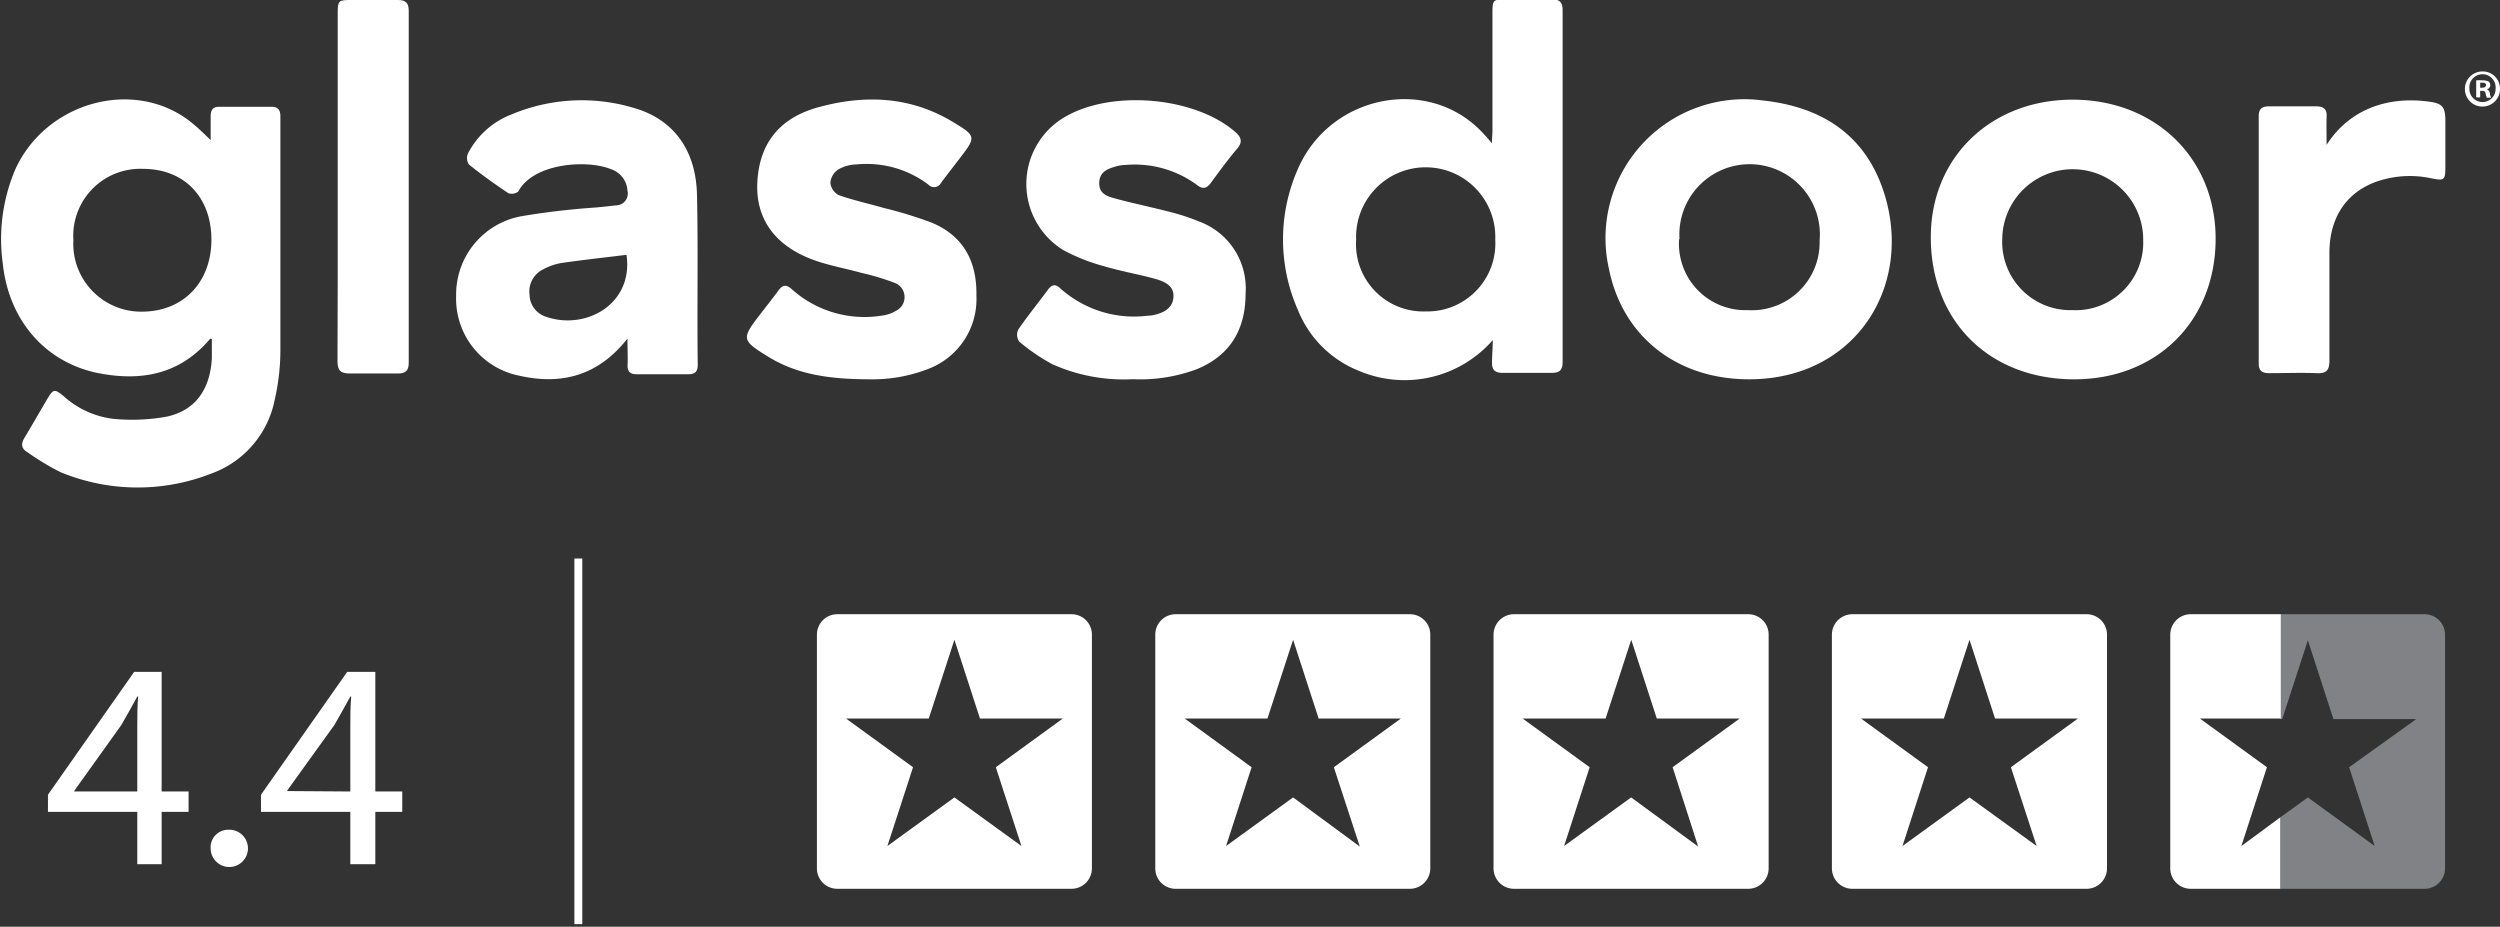
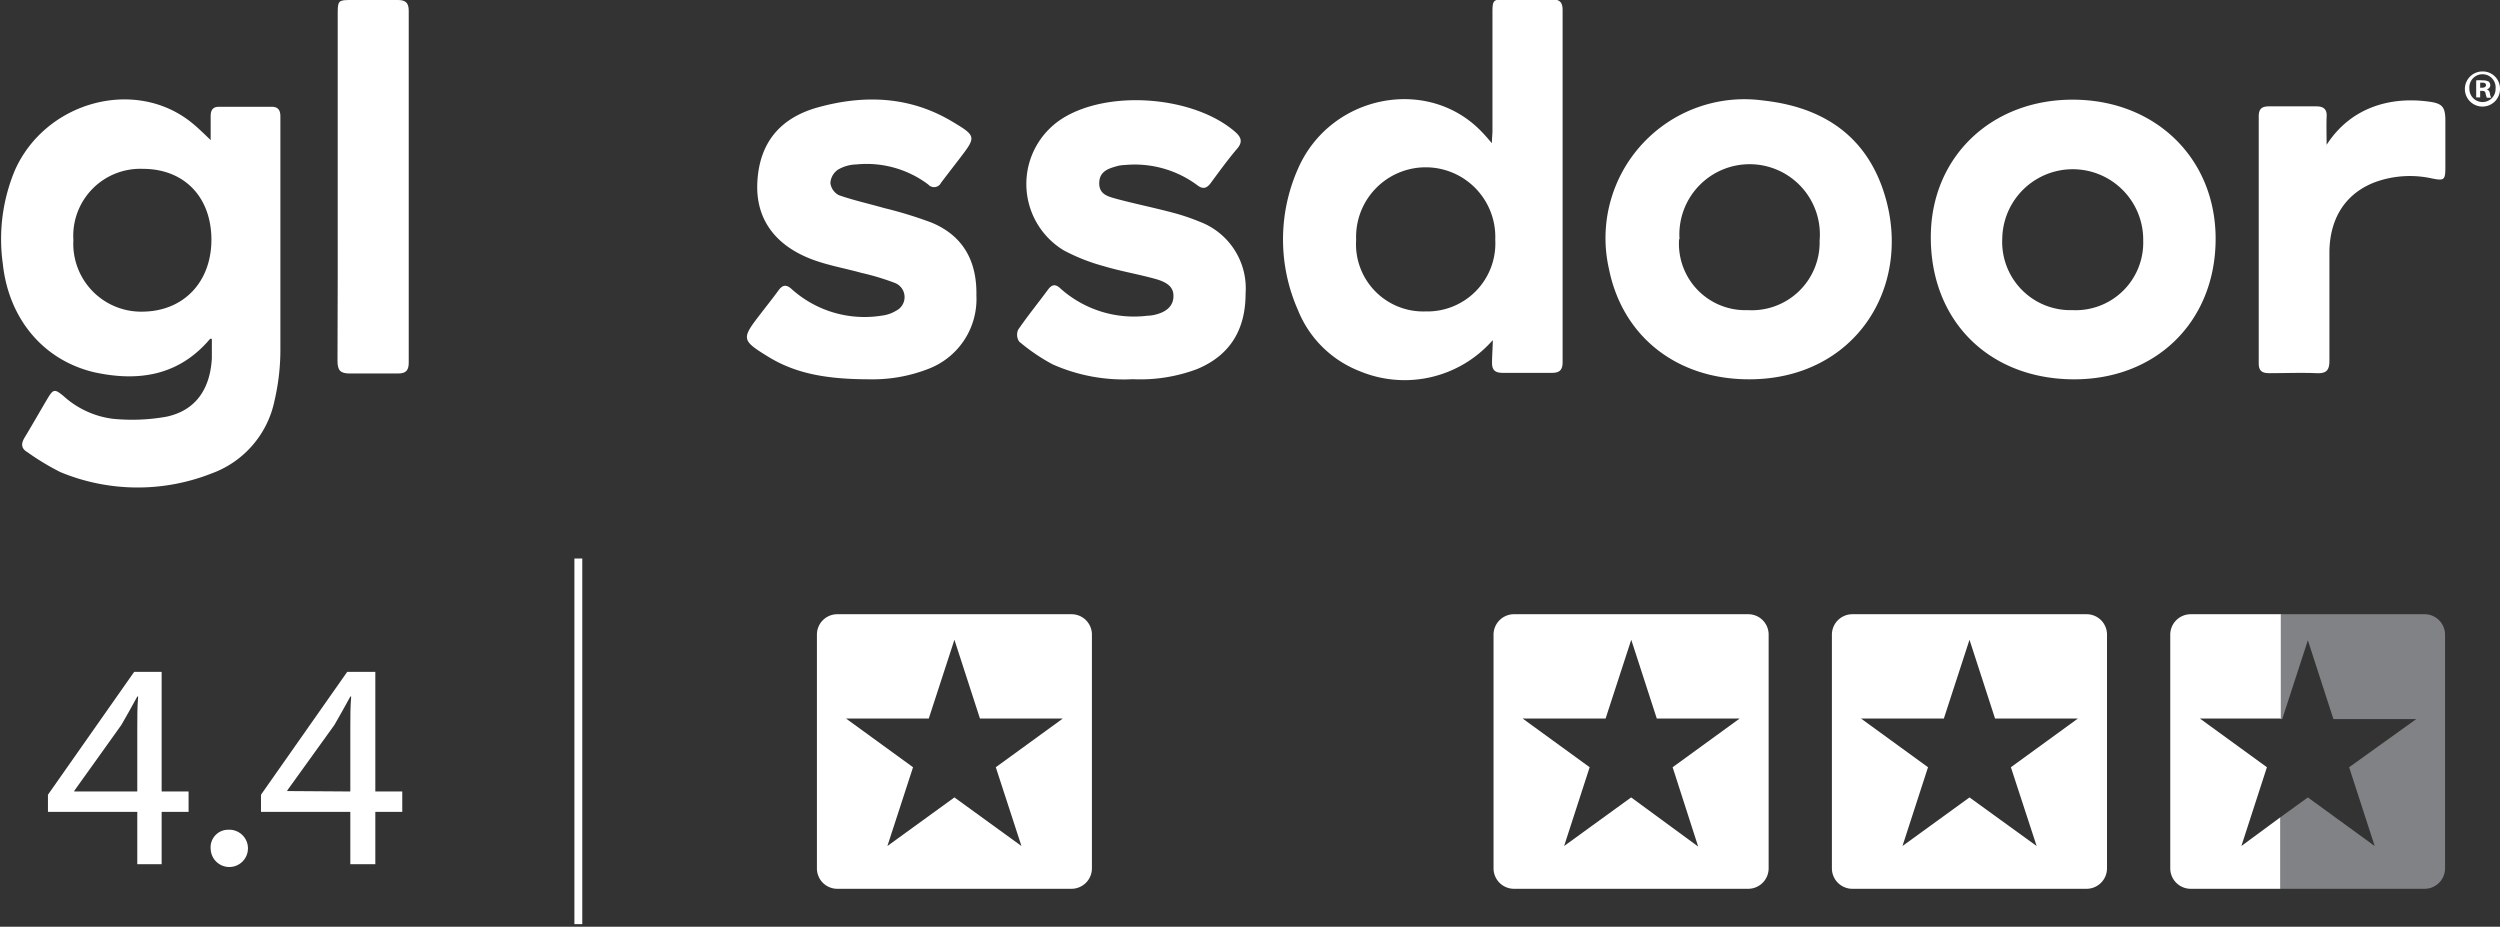
<svg xmlns="http://www.w3.org/2000/svg" width="232" height="86" viewBox="0 0 232 86">
  <rect x="0" y="0" width="232" height="86" fill="#333333" stroke="none" />
  <defs>
    <style>.cls-1{fill:#fff;}.cls-2,.cls-4{fill:none;}.cls-2{stroke:#fff;stroke-miterlimit:10;stroke-width:0.73px;}.cls-3{fill:#808285;}</style>
  </defs>
  <g id="_4.4" data-name="4.4">
    <path class="cls-1" d="M19.55,13c0-.72,0-1.48,0-2.23,0-.54.2-.86.76-.86,1.64,0,3.28,0,4.92,0,.62,0,.8.38.79.93,0,1,0,2,0,3,0,6.25,0,12.49,0,18.74a20.77,20.77,0,0,1-.54,4.58,9.15,9.15,0,0,1-5.88,6.79,18.71,18.71,0,0,1-14-.14,23.49,23.49,0,0,1-3.06-1.85c-.61-.36-.58-.81-.26-1.35.72-1.19,1.4-2.39,2.11-3.59.55-.92.67-.95,1.49-.28a8.37,8.37,0,0,0,4.56,2.12,18,18,0,0,0,5-.19c2.68-.56,4.07-2.53,4.22-5.44,0-.59,0-1.19,0-1.79-.06,0-.14,0-.16,0-2.89,3.43-6.64,4-10.74,3.11C4,33.43.8,29.56.26,24.47A16.54,16.54,0,0,1,1.4,15.76c2.84-6.3,11-8.55,16.23-4.5C18.3,11.78,18.9,12.38,19.55,13Zm.07,9.27c0-4-2.53-6.59-6.34-6.6a6.22,6.22,0,0,0-6.47,6.61,6.3,6.3,0,0,0,6.48,6.64C17.06,28.86,19.62,26.16,19.62,22.23Z" />
    <path class="cls-1" d="M138.53,31.56a10.86,10.86,0,0,1-12.41,2.86,10.12,10.12,0,0,1-5.68-5.67,16.18,16.18,0,0,1,0-13.06c3-6.93,12.13-8.7,17.12-3.4.26.27.5.55.89,1,0-.49.05-.81.05-1.13v-11c0-1.16.08-1.23,1.25-1.22,1.42,0,2.84,0,4.26,0,.73,0,1,.27,1,1q0,16.32,0,32.66c0,.75-.29,1-1,1-1.52,0-3,0-4.55,0-.7,0-1-.24-1-.93S138.53,32.26,138.53,31.56Zm-12.68-9.3a6.24,6.24,0,0,0,6.45,6.64,6.31,6.31,0,0,0,6.46-6.66,6.46,6.46,0,1,0-12.91,0Z" />
    <path class="cls-1" d="M162.31,35.2c-6.73,0-11.75-4-13-10.25A12.89,12.89,0,0,1,163.65,9.33c5.52.61,9.55,3.27,11.23,8.69C177.54,26.61,172.15,35.21,162.31,35.2Zm-6.49-13a6.16,6.16,0,0,0,6.38,6.58,6.29,6.29,0,0,0,6.66-6.45,6.52,6.52,0,1,0-13-.13Z" />
    <path class="cls-1" d="M205.61,22.3c-.07,7.61-5.59,13-13.34,12.9s-13.16-5.48-13.09-13.32c.06-7.37,5.68-12.7,13.31-12.63S205.68,14.79,205.61,22.3Zm-13.29,6.48a6.27,6.27,0,0,0,6.57-6.44,6.54,6.54,0,1,0-13.08-.19A6.33,6.33,0,0,0,192.32,28.78Z" />
-     <path class="cls-1" d="M58.23,31.42c-2.74,3.48-6.16,4.33-10.06,3.44a7.28,7.28,0,0,1-5.84-7.39,7.38,7.38,0,0,1,6.09-7.41,69.71,69.71,0,0,1,6.95-.81l1.79-.19a1.1,1.1,0,0,0,1.07-1.36,2.24,2.24,0,0,0-1.53-2c-2.23-.91-7.2-.58-8.61,2.08a1,1,0,0,1-.91.15c-1.26-.84-2.49-1.72-3.67-2.67a1.09,1.09,0,0,1-.09-1,7.61,7.61,0,0,1,4.07-3.65A16.83,16.83,0,0,1,59,10.07c3.55,1.08,5.59,3.91,5.68,8,.12,5.26,0,10.53.07,15.8,0,.63-.28.86-.85.86-1.61,0-3.22,0-4.83,0-.59,0-.86-.26-.83-.87S58.23,32.39,58.23,31.42Zm-.09-7.77c-2.06.25-4.06.47-6,.75A5.36,5.36,0,0,0,50.4,25a2.28,2.28,0,0,0-1.26,2.34,2.19,2.19,0,0,0,1.55,2.06C54.37,30.67,58.8,28.21,58.14,23.65Z" />
    <path class="cls-1" d="M105.13,35.19a16.22,16.22,0,0,1-7.45-1.38,17.85,17.85,0,0,1-3.1-2.11,1.14,1.14,0,0,1-.09-1.11c.87-1.27,1.85-2.47,2.77-3.72.38-.51.72-.51,1.16-.09a10.23,10.23,0,0,0,8.06,2.52,3.43,3.43,0,0,0,.56-.06c1.16-.24,1.78-.79,1.85-1.61s-.33-1.37-1.65-1.74c-1.57-.44-3.2-.71-4.77-1.18a17.72,17.72,0,0,1-3.76-1.48A7.2,7.2,0,0,1,98.58,11c4.29-2.71,12.16-2.09,16,1.2.64.54.76,1,.2,1.63-.85,1-1.64,2.09-2.42,3.15-.38.52-.75.6-1.26.2a9.74,9.74,0,0,0-6.68-1.87,3.61,3.61,0,0,0-.66.08c-.83.23-1.71.46-1.75,1.55s.8,1.29,1.55,1.5c1.7.46,3.43.81,5.14,1.26a19.65,19.65,0,0,1,2.59.86,6.61,6.61,0,0,1,4.3,6.69c0,3.28-1.39,5.71-4.5,7A15,15,0,0,1,105.13,35.19Z" />
    <path class="cls-1" d="M80.78,35.2c-3.9,0-6.84-.47-9.48-2.09-2.49-1.53-2.51-1.67-.77-3.92.57-.75,1.17-1.49,1.72-2.25.4-.54.75-.54,1.23-.1a10.11,10.11,0,0,0,8.35,2.45,3.29,3.29,0,0,0,1.32-.45,1.41,1.41,0,0,0-.15-2.6,23.09,23.09,0,0,0-3.07-.92c-1.51-.42-3.08-.69-4.55-1.24-3.53-1.33-5.26-3.84-5.1-7.14.17-3.57,2-6,5.71-7,4.25-1.16,8.44-1,12.34,1.32,2.31,1.38,2.28,1.42.67,3.52-.56.73-1.12,1.45-1.67,2.18a.72.72,0,0,1-1.19.16,9.53,9.53,0,0,0-6.68-1.86,3.52,3.52,0,0,0-1.69.48A1.61,1.61,0,0,0,77.06,17a1.49,1.49,0,0,0,.78,1.11c1.37.48,2.79.79,4.18,1.19a38.77,38.77,0,0,1,4.41,1.35c3,1.24,4.24,3.64,4.18,6.77a6.93,6.93,0,0,1-4.48,6.82A14.21,14.21,0,0,1,80.78,35.2Z" />
    <path class="cls-1" d="M215.91,13.44c2.19-3.41,5.82-4.53,9.56-4,1.21.17,1.46.52,1.46,1.78v4.26c0,1.25-.1,1.31-1.29,1.07a9.47,9.47,0,0,0-5.14.32c-2.74,1-4.28,3.26-4.33,6.46,0,3.38,0,6.75,0,10.13,0,.93-.3,1.21-1.2,1.17-1.45-.06-2.91,0-4.36,0-.67,0-1-.19-1-.91q0-11.46,0-22.91c0-.72.29-.95,1-.94,1.45,0,2.9,0,4.36,0,.68,0,1,.29.94,1C215.88,11.7,215.91,12.57,215.91,13.44Z" />
    <path class="cls-1" d="M31.34,17.31V1.22C31.34.06,31.41,0,32.57,0c1.45,0,2.9,0,4.36,0,.73,0,1,.29,1,1q0,16.34,0,32.66c0,.73-.28,1-1,1-1.49,0-3,0-4.46,0-.87,0-1.15-.28-1.15-1.15C31.35,28.1,31.34,22.71,31.34,17.31Z" />
    <path class="cls-1" d="M232,8.21a1.63,1.63,0,1,1-1.62-1.58A1.6,1.6,0,0,1,232,8.21Zm-2.84,0a1.22,1.22,0,0,0,1.23,1.26,1.21,1.21,0,0,0,1.2-1.25,1.22,1.22,0,1,0-2.43,0Zm1,.83h-.37V7.46a3.16,3.16,0,0,1,.61,0,1.08,1.08,0,0,1,.55.11.48.48,0,0,1,.15.35.41.41,0,0,1-.33.37v0a.43.43,0,0,1,.29.38,1.25,1.25,0,0,0,.12.4h-.4a2.06,2.06,0,0,1-.12-.39c0-.17-.13-.25-.33-.25h-.17Zm0-.9h.17c.2,0,.37-.07.37-.23s-.11-.24-.34-.24l-.2,0Z" />
    <path class="cls-1" d="M99.44,57H77.7a1.89,1.89,0,0,0-1.89,1.89V80.58a1.89,1.89,0,0,0,1.89,1.9H99.44a1.9,1.9,0,0,0,1.89-1.9V58.84A1.89,1.89,0,0,0,99.44,57ZM94.79,78.51,88.57,74l-6.22,4.51,2.38-7.31-6.22-4.52h7.68l2.38-7.31,2.37,7.31h7.69L92.41,71.2Z" />
-     <path class="cls-1" d="M130.84,57H109.1a1.89,1.89,0,0,0-1.89,1.89V80.58a1.89,1.89,0,0,0,1.89,1.9h21.74a1.9,1.9,0,0,0,1.89-1.9V58.84A1.89,1.89,0,0,0,130.84,57Zm-4.65,21.56L120,74l-6.22,4.51,2.37-7.31-6.21-4.52h7.68L120,59.37l2.37,7.31H130l-6.22,4.52Z" />
    <path class="cls-1" d="M162.24,57H140.5a1.9,1.9,0,0,0-1.9,1.89V80.58a1.9,1.9,0,0,0,1.9,1.9h21.74a1.9,1.9,0,0,0,1.89-1.9V58.84A1.89,1.89,0,0,0,162.24,57Zm-4.65,21.56L151.37,74l-6.22,4.51,2.37-7.31-6.22-4.52H149l2.38-7.31,2.37,7.31h7.69l-6.22,4.52Z" />
    <path class="cls-1" d="M193.64,57H171.9a1.9,1.9,0,0,0-1.9,1.89V80.58a1.9,1.9,0,0,0,1.9,1.9h21.74a1.9,1.9,0,0,0,1.89-1.9V58.84A1.89,1.89,0,0,0,193.64,57ZM189,78.51,182.77,74l-6.22,4.51,2.37-7.31-6.22-4.52h7.69l2.38-7.31,2.37,7.31h7.69l-6.22,4.52Z" />
    <line class="cls-2" x1="53.67" y1="51.83" x2="53.67" y2="85.76" />
    <path class="cls-1" d="M12.74,80.2V75.34H4.45V73.75l8-11.4H15v11.1h2.5v1.89H15V80.2Zm0-6.75v-6c0-.94,0-1.87.08-2.81h-.08c-.55,1-1,1.82-1.48,2.64L6.89,73.39v.06Z" />
    <path class="cls-1" d="M19.55,78.77A1.63,1.63,0,0,1,21.2,77a1.73,1.73,0,1,1-1.65,1.73Z" />
    <path class="cls-1" d="M32.51,80.2V75.34H24.22V73.75l8-11.4h2.61v11.1h2.5v1.89h-2.5V80.2Zm0-6.75v-6c0-.94,0-1.87.08-2.81h-.08c-.55,1-1,1.82-1.48,2.64l-4.37,6.07v.06Z" />
    <path class="cls-3" d="M225,57H211.61v9.73h.18l2.38-7.31,2.37,7.31h7.69L218,71.2l2.37,7.31L214.17,74l-2.56,1.85v6.63H225a1.9,1.9,0,0,0,1.9-1.9V58.84A1.9,1.9,0,0,0,225,57Z" />
    <polygon class="cls-4" points="214.17 74 220.38 78.51 218.01 71.2 224.23 66.68 216.54 66.68 214.17 59.37 211.79 66.68 211.61 66.68 211.61 75.85 214.17 74" />
    <path class="cls-1" d="M208,78.51l2.37-7.31-6.22-4.52h7.51V57H203.3a1.9,1.9,0,0,0-1.9,1.89V80.58a1.9,1.9,0,0,0,1.9,1.9h8.31V75.85Z" />
  </g>
</svg>